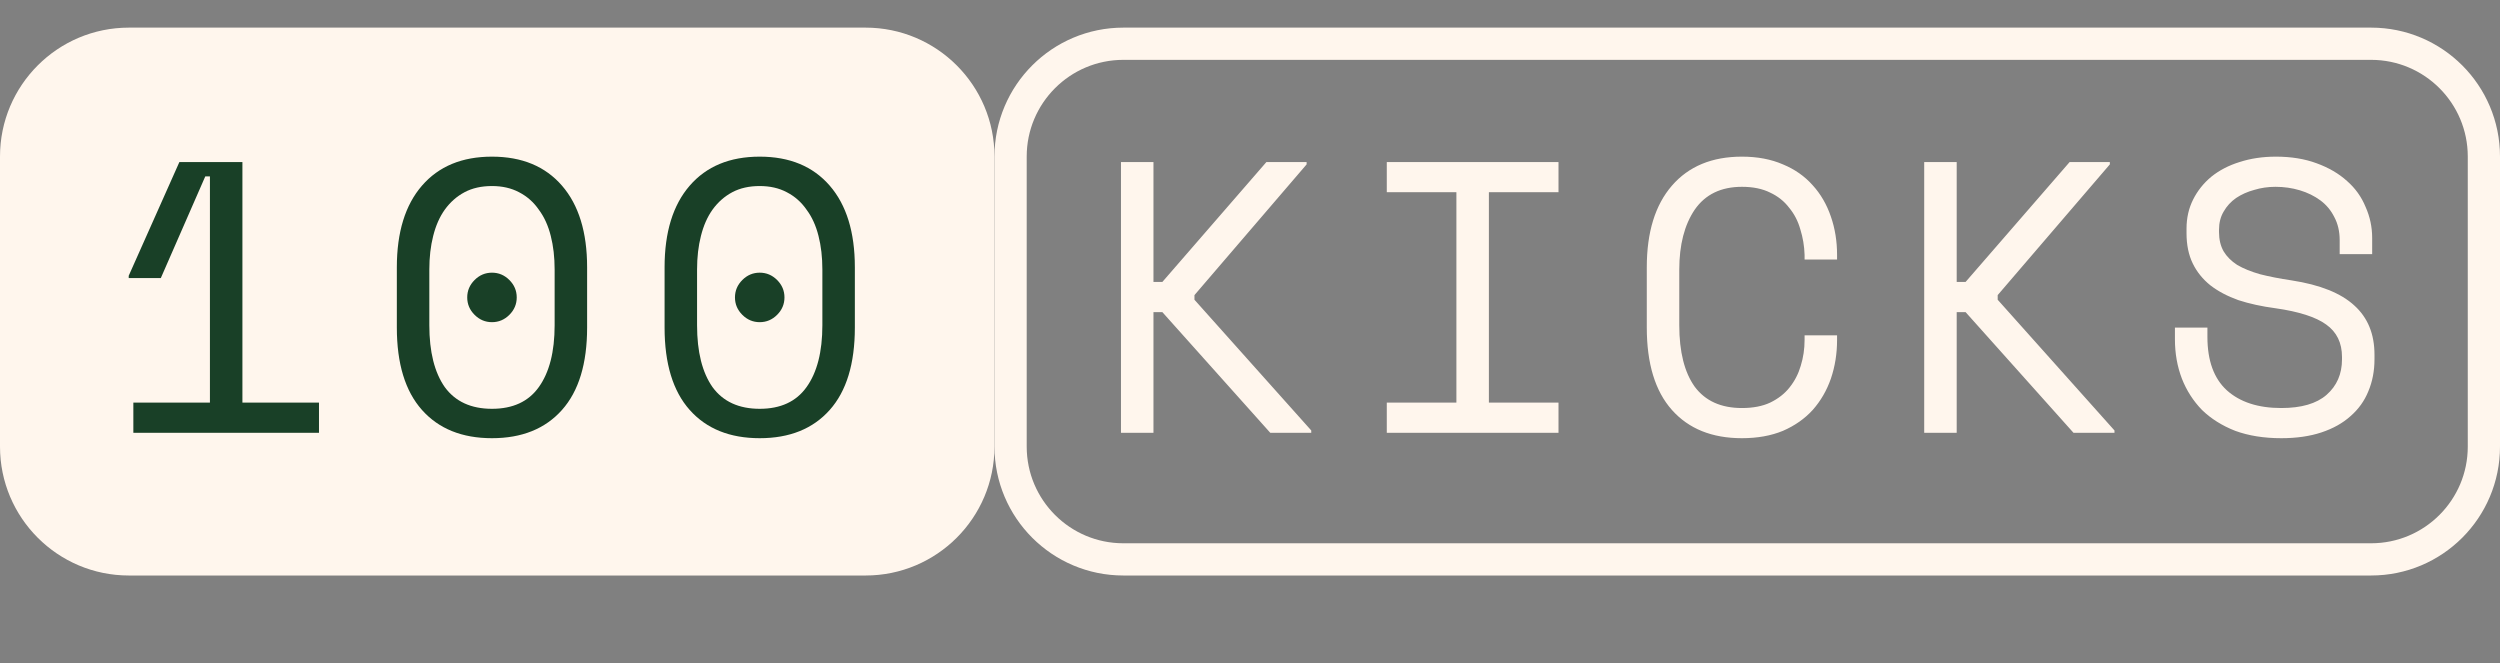
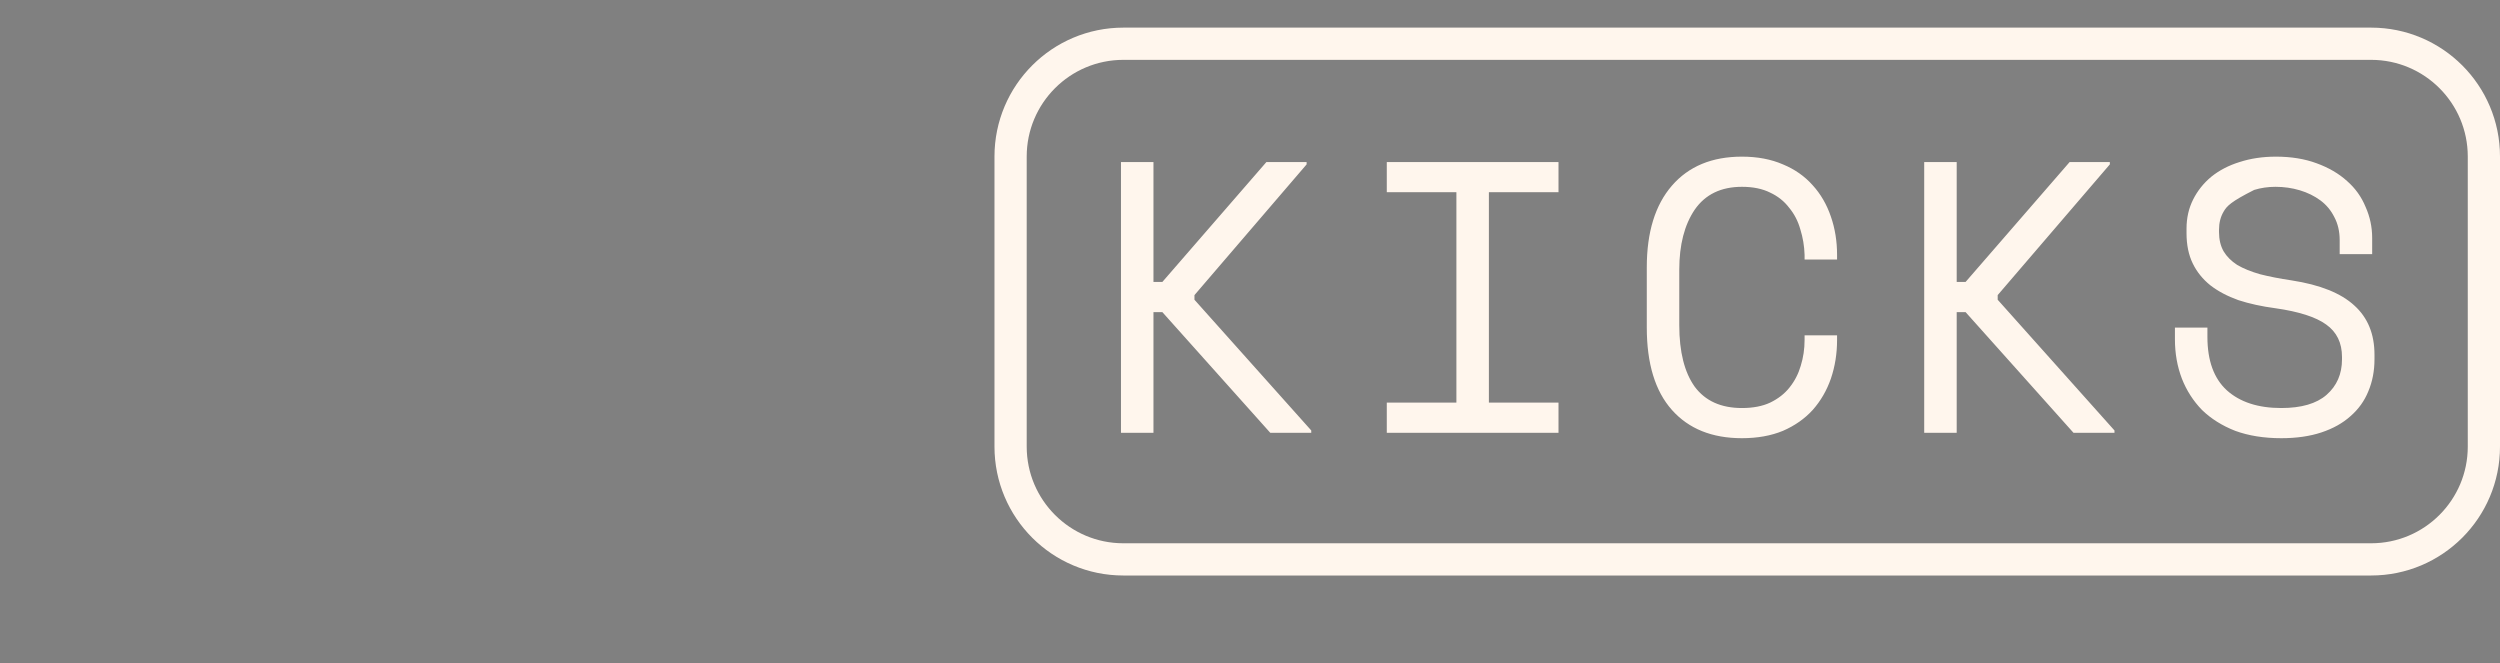
<svg xmlns="http://www.w3.org/2000/svg" width="543" height="144" viewBox="0 0 543 144" fill="none">
  <rect x="0" y="0" width="543" height="144" fill="#808080" stroke="none" />
-   <path d="M0 34C0 18.536 12.536 6 28 6H188C203.464 6 216 18.536 216 34V97C216 112.464 203.464 125 188 125H28C12.536 125 0 112.464 0 97V34Z" fill="#FFF6ED" />
  <path d="M244 9.5H515C528.531 9.5 539.5 20.469 539.5 34V97C539.5 110.531 528.531 121.5 515 121.5H244C230.469 121.5 219.5 110.531 219.5 97V34C219.5 20.469 230.469 9.5 244 9.5Z" stroke="#FFF6ED" stroke-width="7" />
-   <path d="M45.596 87.448V38.308H44.588L34.928 60.4H27.956V59.896L38.96 35.2H52.652V87.448H69.284V94H28.964V87.448H45.596ZM86.194 58.048C86.194 50.432 88.014 44.524 91.654 40.324C95.294 36.124 100.362 34.024 106.858 34.024C113.354 34.024 118.422 36.124 122.062 40.324C125.702 44.524 127.522 50.432 127.522 58.048V71.152C127.522 78.992 125.702 84.956 122.062 89.044C118.422 93.132 113.354 95.176 106.858 95.176C100.362 95.176 95.294 93.132 91.654 89.044C88.014 84.956 86.194 78.992 86.194 71.152V58.048ZM106.858 88.792C111.394 88.792 114.782 87.224 117.022 84.088C119.318 80.896 120.466 76.416 120.466 70.648V58.552C120.466 55.864 120.186 53.428 119.626 51.244C119.066 49.004 118.198 47.1 117.022 45.532C115.902 43.908 114.474 42.648 112.738 41.752C111.058 40.856 109.098 40.408 106.858 40.408C104.562 40.408 102.574 40.856 100.894 41.752C99.214 42.648 97.786 43.908 96.61 45.532C95.49 47.1 94.65 49.004 94.09 51.244C93.53 53.428 93.25 55.864 93.25 58.552V70.648C93.25 76.416 94.37 80.896 96.61 84.088C98.906 87.224 102.322 88.792 106.858 88.792ZM101.482 64.6C101.482 63.144 102.014 61.884 103.078 60.82C104.142 59.756 105.402 59.224 106.858 59.224C108.314 59.224 109.574 59.756 110.638 60.82C111.702 61.884 112.234 63.144 112.234 64.6C112.234 66.056 111.702 67.316 110.638 68.38C109.574 69.444 108.314 69.976 106.858 69.976C105.402 69.976 104.142 69.444 103.078 68.38C102.014 67.316 101.482 66.056 101.482 64.6ZM144.347 58.048C144.347 50.432 146.167 44.524 149.807 40.324C153.447 36.124 158.515 34.024 165.011 34.024C171.507 34.024 176.575 36.124 180.215 40.324C183.855 44.524 185.675 50.432 185.675 58.048V71.152C185.675 78.992 183.855 84.956 180.215 89.044C176.575 93.132 171.507 95.176 165.011 95.176C158.515 95.176 153.447 93.132 149.807 89.044C146.167 84.956 144.347 78.992 144.347 71.152V58.048ZM165.011 88.792C169.547 88.792 172.935 87.224 175.175 84.088C177.471 80.896 178.619 76.416 178.619 70.648V58.552C178.619 55.864 178.339 53.428 177.779 51.244C177.219 49.004 176.351 47.1 175.175 45.532C174.055 43.908 172.627 42.648 170.891 41.752C169.211 40.856 167.251 40.408 165.011 40.408C162.715 40.408 160.727 40.856 159.047 41.752C157.367 42.648 155.939 43.908 154.763 45.532C153.643 47.1 152.803 49.004 152.243 51.244C151.683 53.428 151.403 55.864 151.403 58.552V70.648C151.403 76.416 152.523 80.896 154.763 84.088C157.059 87.224 160.475 88.792 165.011 88.792ZM159.635 64.6C159.635 63.144 160.167 61.884 161.231 60.82C162.295 59.756 163.555 59.224 165.011 59.224C166.467 59.224 167.727 59.756 168.791 60.82C169.855 61.884 170.387 63.144 170.387 64.6C170.387 66.056 169.855 67.316 168.791 68.38C167.727 69.444 166.467 69.976 165.011 69.976C163.555 69.976 162.295 69.444 161.231 68.38C160.167 67.316 159.635 66.056 159.635 64.6Z" fill="#194027" />
-   <path d="M250.532 94H243.476V35.2H250.532V61.24H252.464L275.06 35.2H283.796V35.704L259.436 64.096V65.104L284.804 93.496V94H275.9L252.464 67.792H250.532V94ZM301.21 35.2H338.506V41.752H323.386V87.448H338.506V94H301.21V87.448H316.33V41.752H301.21V35.2ZM378.347 88.624C380.755 88.624 382.799 88.232 384.479 87.448C386.215 86.608 387.615 85.516 388.679 84.172C389.799 82.772 390.611 81.204 391.115 79.468C391.675 77.676 391.955 75.8 391.955 73.84V72.832H399.011V73.84C399.011 76.808 398.563 79.608 397.667 82.24C396.771 84.816 395.455 87.084 393.719 89.044C391.983 90.948 389.827 92.46 387.251 93.58C384.675 94.644 381.707 95.176 378.347 95.176C371.851 95.176 366.783 93.132 363.143 89.044C359.503 84.956 357.683 78.992 357.683 71.152V58.048C357.683 50.432 359.503 44.524 363.143 40.324C366.783 36.124 371.851 34.024 378.347 34.024C381.707 34.024 384.675 34.584 387.251 35.704C389.827 36.768 391.983 38.28 393.719 40.24C395.455 42.144 396.771 44.412 397.667 47.044C398.563 49.62 399.011 52.392 399.011 55.36V56.368H391.955V55.36C391.899 53.456 391.591 51.608 391.031 49.816C390.527 48.024 389.715 46.456 388.595 45.112C387.531 43.712 386.159 42.62 384.479 41.836C382.799 40.996 380.755 40.576 378.347 40.576C373.811 40.576 370.395 42.228 368.099 45.532C365.859 48.836 364.739 53.176 364.739 58.552V70.648C364.739 76.416 365.859 80.868 368.099 84.004C370.395 87.084 373.811 88.624 378.347 88.624ZM424.993 94H417.937V35.2H424.993V61.24H426.925L449.521 35.2H458.257V35.704L433.897 64.096V65.104L459.265 93.496V94H450.361L426.925 67.792H424.993V94ZM508.178 52.168C508.178 50.264 507.786 48.584 507.002 47.128C506.274 45.672 505.266 44.468 503.978 43.516C502.69 42.564 501.206 41.836 499.526 41.332C497.846 40.828 496.082 40.576 494.234 40.576C492.61 40.576 491.07 40.8 489.614 41.248C488.158 41.64 486.842 42.228 485.666 43.012C484.546 43.796 483.65 44.776 482.978 45.952C482.306 47.072 481.97 48.388 481.97 49.9V50.404C481.97 52.028 482.306 53.428 482.978 54.604C483.65 55.724 484.63 56.704 485.918 57.544C487.262 58.328 488.914 59 490.874 59.56C492.834 60.064 495.13 60.512 497.762 60.904C503.922 61.856 508.458 63.676 511.37 66.364C514.282 68.996 515.738 72.552 515.738 77.032V78.04C515.738 80.56 515.29 82.884 514.394 85.012C513.554 87.084 512.266 88.876 510.53 90.388C508.85 91.9 506.75 93.076 504.23 93.916C501.71 94.756 498.798 95.176 495.494 95.176C491.742 95.176 488.41 94.644 485.498 93.58C482.642 92.46 480.234 90.948 478.274 89.044C476.37 87.084 474.914 84.816 473.906 82.24C472.898 79.608 472.394 76.752 472.394 73.672V71.152H479.45V73.168C479.45 78.32 480.85 82.184 483.65 84.76C486.506 87.336 490.454 88.624 495.494 88.624C499.862 88.624 503.138 87.672 505.322 85.768C507.562 83.808 508.682 81.232 508.682 78.04V77.536C508.682 74.456 507.534 72.104 505.238 70.48C502.998 68.856 499.33 67.68 494.234 66.952C491.266 66.56 488.578 65.972 486.17 65.188C483.818 64.348 481.802 63.284 480.122 61.996C478.442 60.652 477.154 59.056 476.258 57.208C475.362 55.36 474.914 53.176 474.914 50.656V49.648C474.914 47.352 475.39 45.252 476.342 43.348C477.294 41.444 478.61 39.792 480.29 38.392C482.026 36.992 484.07 35.928 486.422 35.2C488.83 34.416 491.462 34.024 494.318 34.024C497.622 34.024 500.562 34.5 503.138 35.452C505.77 36.404 507.982 37.692 509.774 39.316C511.566 40.884 512.91 42.76 513.806 44.944C514.758 47.072 515.234 49.312 515.234 51.664V55.192H508.178V52.168Z" fill="#FFF6ED" />
+   <path d="M250.532 94H243.476V35.2H250.532V61.24H252.464L275.06 35.2H283.796V35.704L259.436 64.096V65.104L284.804 93.496V94H275.9L252.464 67.792H250.532V94ZM301.21 35.2H338.506V41.752H323.386V87.448H338.506V94H301.21V87.448H316.33V41.752H301.21V35.2ZM378.347 88.624C380.755 88.624 382.799 88.232 384.479 87.448C386.215 86.608 387.615 85.516 388.679 84.172C389.799 82.772 390.611 81.204 391.115 79.468C391.675 77.676 391.955 75.8 391.955 73.84V72.832H399.011V73.84C399.011 76.808 398.563 79.608 397.667 82.24C396.771 84.816 395.455 87.084 393.719 89.044C391.983 90.948 389.827 92.46 387.251 93.58C384.675 94.644 381.707 95.176 378.347 95.176C371.851 95.176 366.783 93.132 363.143 89.044C359.503 84.956 357.683 78.992 357.683 71.152V58.048C357.683 50.432 359.503 44.524 363.143 40.324C366.783 36.124 371.851 34.024 378.347 34.024C381.707 34.024 384.675 34.584 387.251 35.704C389.827 36.768 391.983 38.28 393.719 40.24C395.455 42.144 396.771 44.412 397.667 47.044C398.563 49.62 399.011 52.392 399.011 55.36V56.368H391.955V55.36C391.899 53.456 391.591 51.608 391.031 49.816C390.527 48.024 389.715 46.456 388.595 45.112C387.531 43.712 386.159 42.62 384.479 41.836C382.799 40.996 380.755 40.576 378.347 40.576C373.811 40.576 370.395 42.228 368.099 45.532C365.859 48.836 364.739 53.176 364.739 58.552V70.648C364.739 76.416 365.859 80.868 368.099 84.004C370.395 87.084 373.811 88.624 378.347 88.624ZM424.993 94H417.937V35.2H424.993V61.24H426.925L449.521 35.2H458.257V35.704L433.897 64.096V65.104L459.265 93.496V94H450.361L426.925 67.792H424.993V94ZM508.178 52.168C508.178 50.264 507.786 48.584 507.002 47.128C506.274 45.672 505.266 44.468 503.978 43.516C502.69 42.564 501.206 41.836 499.526 41.332C497.846 40.828 496.082 40.576 494.234 40.576C492.61 40.576 491.07 40.8 489.614 41.248C484.546 43.796 483.65 44.776 482.978 45.952C482.306 47.072 481.97 48.388 481.97 49.9V50.404C481.97 52.028 482.306 53.428 482.978 54.604C483.65 55.724 484.63 56.704 485.918 57.544C487.262 58.328 488.914 59 490.874 59.56C492.834 60.064 495.13 60.512 497.762 60.904C503.922 61.856 508.458 63.676 511.37 66.364C514.282 68.996 515.738 72.552 515.738 77.032V78.04C515.738 80.56 515.29 82.884 514.394 85.012C513.554 87.084 512.266 88.876 510.53 90.388C508.85 91.9 506.75 93.076 504.23 93.916C501.71 94.756 498.798 95.176 495.494 95.176C491.742 95.176 488.41 94.644 485.498 93.58C482.642 92.46 480.234 90.948 478.274 89.044C476.37 87.084 474.914 84.816 473.906 82.24C472.898 79.608 472.394 76.752 472.394 73.672V71.152H479.45V73.168C479.45 78.32 480.85 82.184 483.65 84.76C486.506 87.336 490.454 88.624 495.494 88.624C499.862 88.624 503.138 87.672 505.322 85.768C507.562 83.808 508.682 81.232 508.682 78.04V77.536C508.682 74.456 507.534 72.104 505.238 70.48C502.998 68.856 499.33 67.68 494.234 66.952C491.266 66.56 488.578 65.972 486.17 65.188C483.818 64.348 481.802 63.284 480.122 61.996C478.442 60.652 477.154 59.056 476.258 57.208C475.362 55.36 474.914 53.176 474.914 50.656V49.648C474.914 47.352 475.39 45.252 476.342 43.348C477.294 41.444 478.61 39.792 480.29 38.392C482.026 36.992 484.07 35.928 486.422 35.2C488.83 34.416 491.462 34.024 494.318 34.024C497.622 34.024 500.562 34.5 503.138 35.452C505.77 36.404 507.982 37.692 509.774 39.316C511.566 40.884 512.91 42.76 513.806 44.944C514.758 47.072 515.234 49.312 515.234 51.664V55.192H508.178V52.168Z" fill="#FFF6ED" />
</svg>